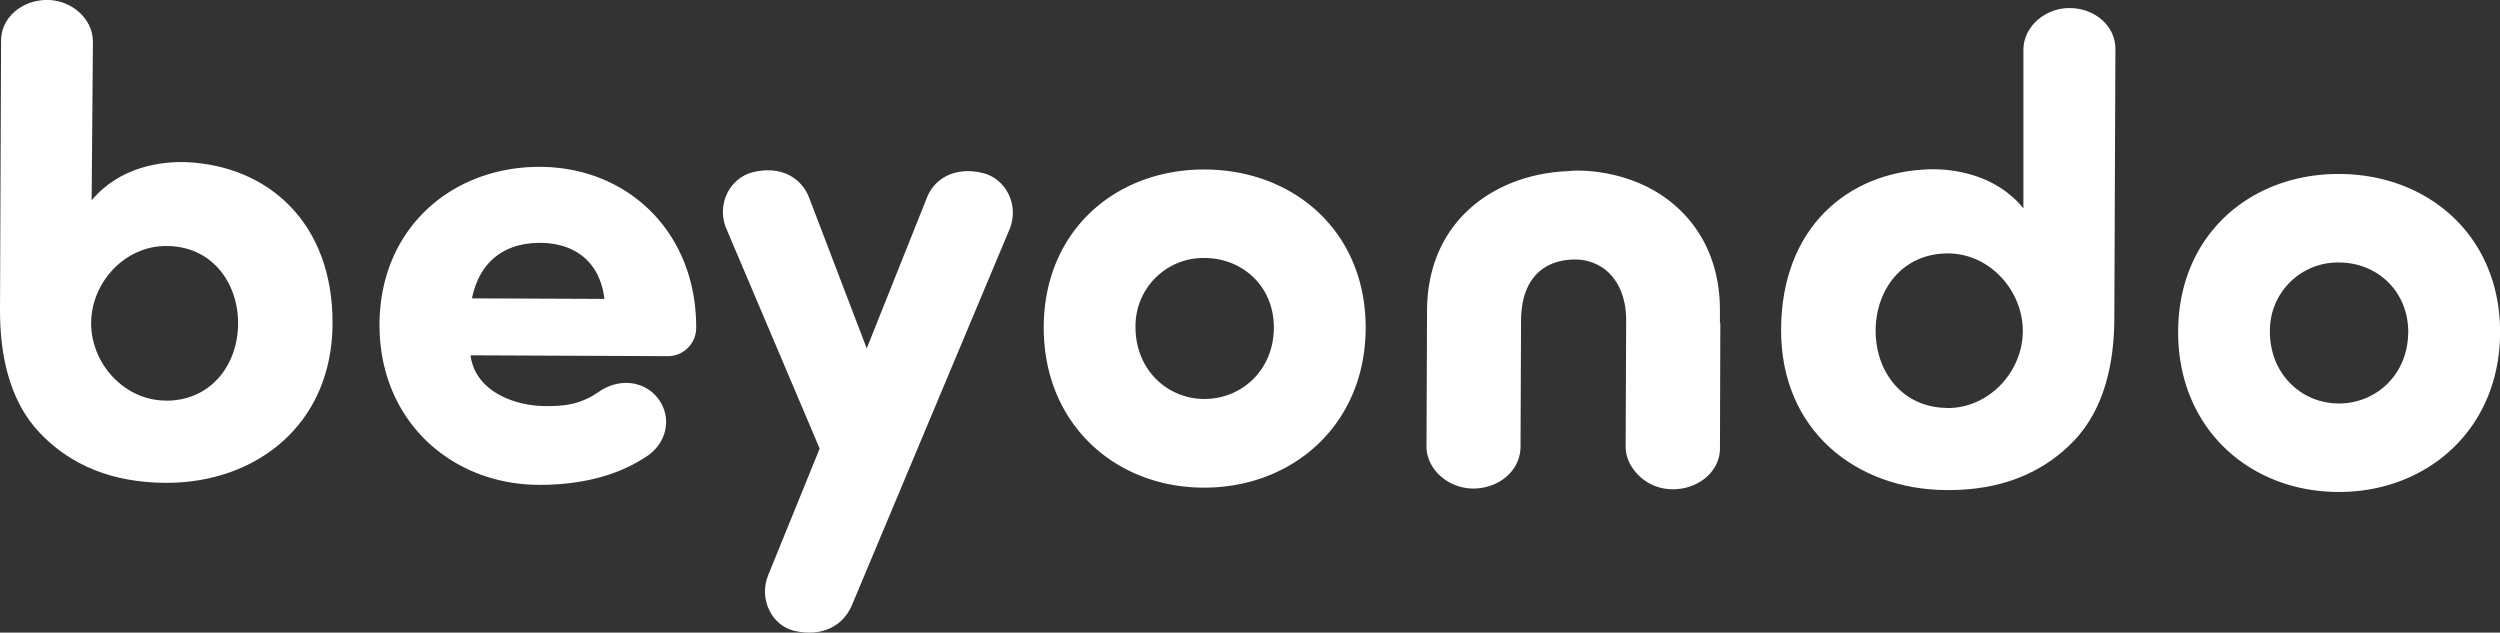
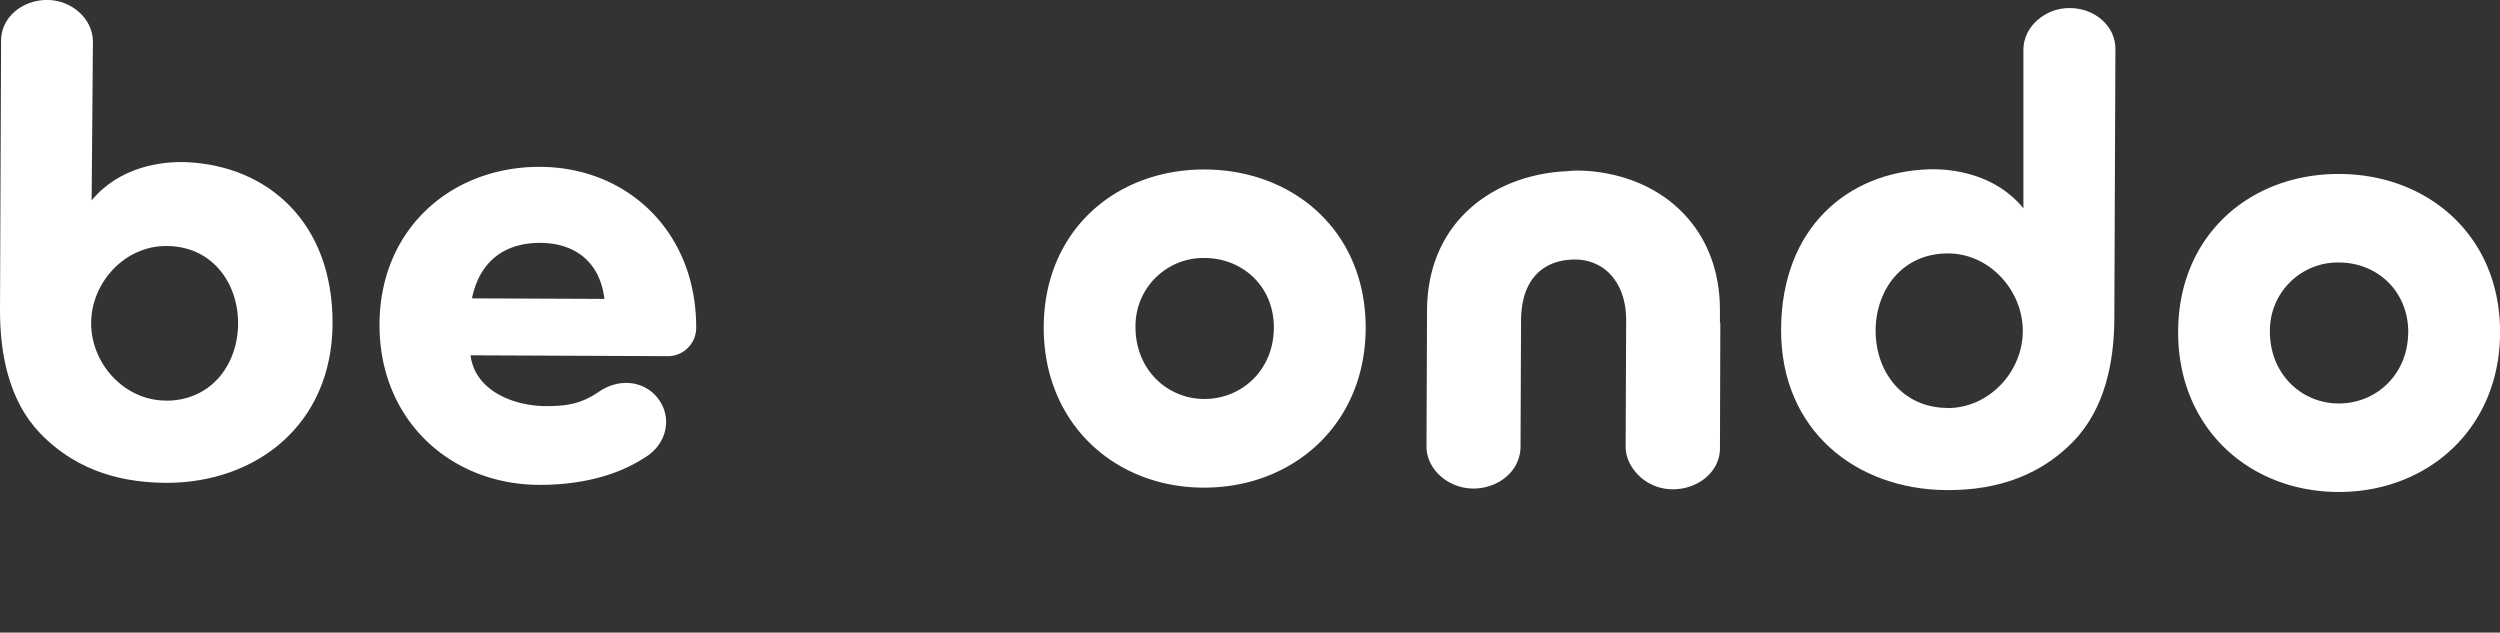
<svg xmlns="http://www.w3.org/2000/svg" id="Ebene_3" data-name="Ebene 3" viewBox="0 0 698.98 176.87">
  <rect x="0" y="0" width="698.98" height="176.87" fill="#333333" stroke="none" />
  <defs>
    <style>.cls-1{fill:#fff;}</style>
  </defs>
  <path class="cls-1" d="M515.22,420.63c-8.64,5.65-19.47,7.63-29.55,7.59-24.56-.1-44.66-18-44.55-44.91s20.34-44.1,44.9-44c24.39.09,43.75,18.14,43.64,45.08a7.93,7.93,0,0,1-7.91,7.85L466.57,392c1.24,9.9,12,14.16,21,14.2,5.14,0,9.54-.33,14.87-4,5.88-4,12.47-2.88,16.12,1.35C523.33,409.12,521.46,417,515.22,420.63ZM504,376.23c-1.25-10.46-8.37-15.62-17.91-15.66s-16.88,4.7-19.12,15.51Z" transform="translate(-335.01 -292.66)" />
-   <path class="cls-1" d="M573.17,461.93c-2.41,5.67-8.29,8.95-16.16,7.08-6.23-1.49-9.87-8.84-7.27-15.42l14.44-35.51L537.84,356c-2.35-6.61,1.34-13.56,7.58-15.18,8.07-2,13.92,1.7,15.92,7.39l16,41.86L594,348.35c2-5.67,7.92-9.32,16-7.27,6.22,1.68,9.86,8.66,7.45,15.25Z" transform="translate(-335.01 -292.66)" />
  <path class="cls-1" d="M626.83,384.05c.11-26.95,20.16-44.11,45.09-44s45,17.42,44.92,44.36S696.5,429.05,671.56,429,626.72,411,626.83,384.05Zm64.34.25c.05-11.55-8.72-19.46-19.35-19.51a19,19,0,0,0-19.33,19.36c0,11.73,8.72,20,19.17,20.06C682.3,404.25,691.13,396,691.17,384.3Z" transform="translate(-335.01 -292.66)" />
  <path class="cls-1" d="M944,385.3c.11-26.94,20.16-44.1,45.09-44s45,17.41,44.92,44.36-20.34,44.65-45.28,44.55S943.87,412.25,944,385.3Zm64.34.26c0-11.55-8.72-19.47-19.35-19.51a19,19,0,0,0-19.33,19.36c0,11.73,8.72,20,19.17,20.06C999.45,405.51,1008.28,397.29,1008.32,385.56Z" transform="translate(-335.01 -292.66)" />
  <path class="cls-1" d="M815.89,382.84v-3.42c0-10.06-3-18.15-7.8-24.31-11.85-15.15-30.71-14.81-32.76-14.73-.74,0-1.46.08-2.18.15-20,.86-39,13.67-39.15,38.88l-.15,38.33c.16,6.28,6.13,11.48,13.06,11.51,5.79,0,10.85-3.27,12.55-8a10.45,10.45,0,0,0,.68-3.63l.14-35.11a26.78,26.78,0,0,1,.85-6.92c2.21-7.64,8.08-10.39,14.3-10.37a13.78,13.78,0,0,1,8.34,2.78c3.54,2.82,5.93,7.61,5.9,14.25l-.14,35.48a10.44,10.44,0,0,0,1.22,4.61,13.45,13.45,0,0,0,12,7.11c7.11,0,13.12-4.94,13.15-11.41L816,383Z" transform="translate(-335.01 -292.66)" />
  <path class="cls-1" d="M346.1,413.66c11.07,11.63,24.78,13.95,35.48,14,24.92,0,46.3-16.15,46.41-44.54S409.76,339,387.16,338c-6.79-.28-18.67,1.18-26.53,10.68l.36-44.63c-.16-6.23-6-11.38-12.8-11.41-7,0-12.86,4.9-12.88,11.31l-.3,75.46C335,391.42,337.4,404.51,346.1,413.66Zm35.22-9c-11.56-.05-20.87-10.34-20.83-21.69s9.44-21.58,21-21.53c12.84,0,20.13,10.34,20.09,21.69S394.16,404.74,381.32,404.69Z" transform="translate(-335.01 -292.66)" />
  <path class="cls-1" d="M914.77,416c-11.18,11.55-24.93,13.76-35.65,13.68-25-.18-46.24-16.52-46.13-44.92s18.61-44,41.25-44.76c6.81-.22,18.7,1.34,26.5,10.9V306.22c.21-6.23,6.11-11.34,12.91-11.31,7,0,12.84,5,12.81,11.41l-.3,75.49C926.11,393.81,923.56,406.89,914.77,416Zm-35.2-9.25c11.58,0,21-10.18,21-21.54s-9.28-21.66-20.86-21.7c-12.86-.05-20.25,10.18-20.29,21.54S866.71,406.67,879.57,406.72Z" transform="translate(-335.01 -292.66)" />
</svg>